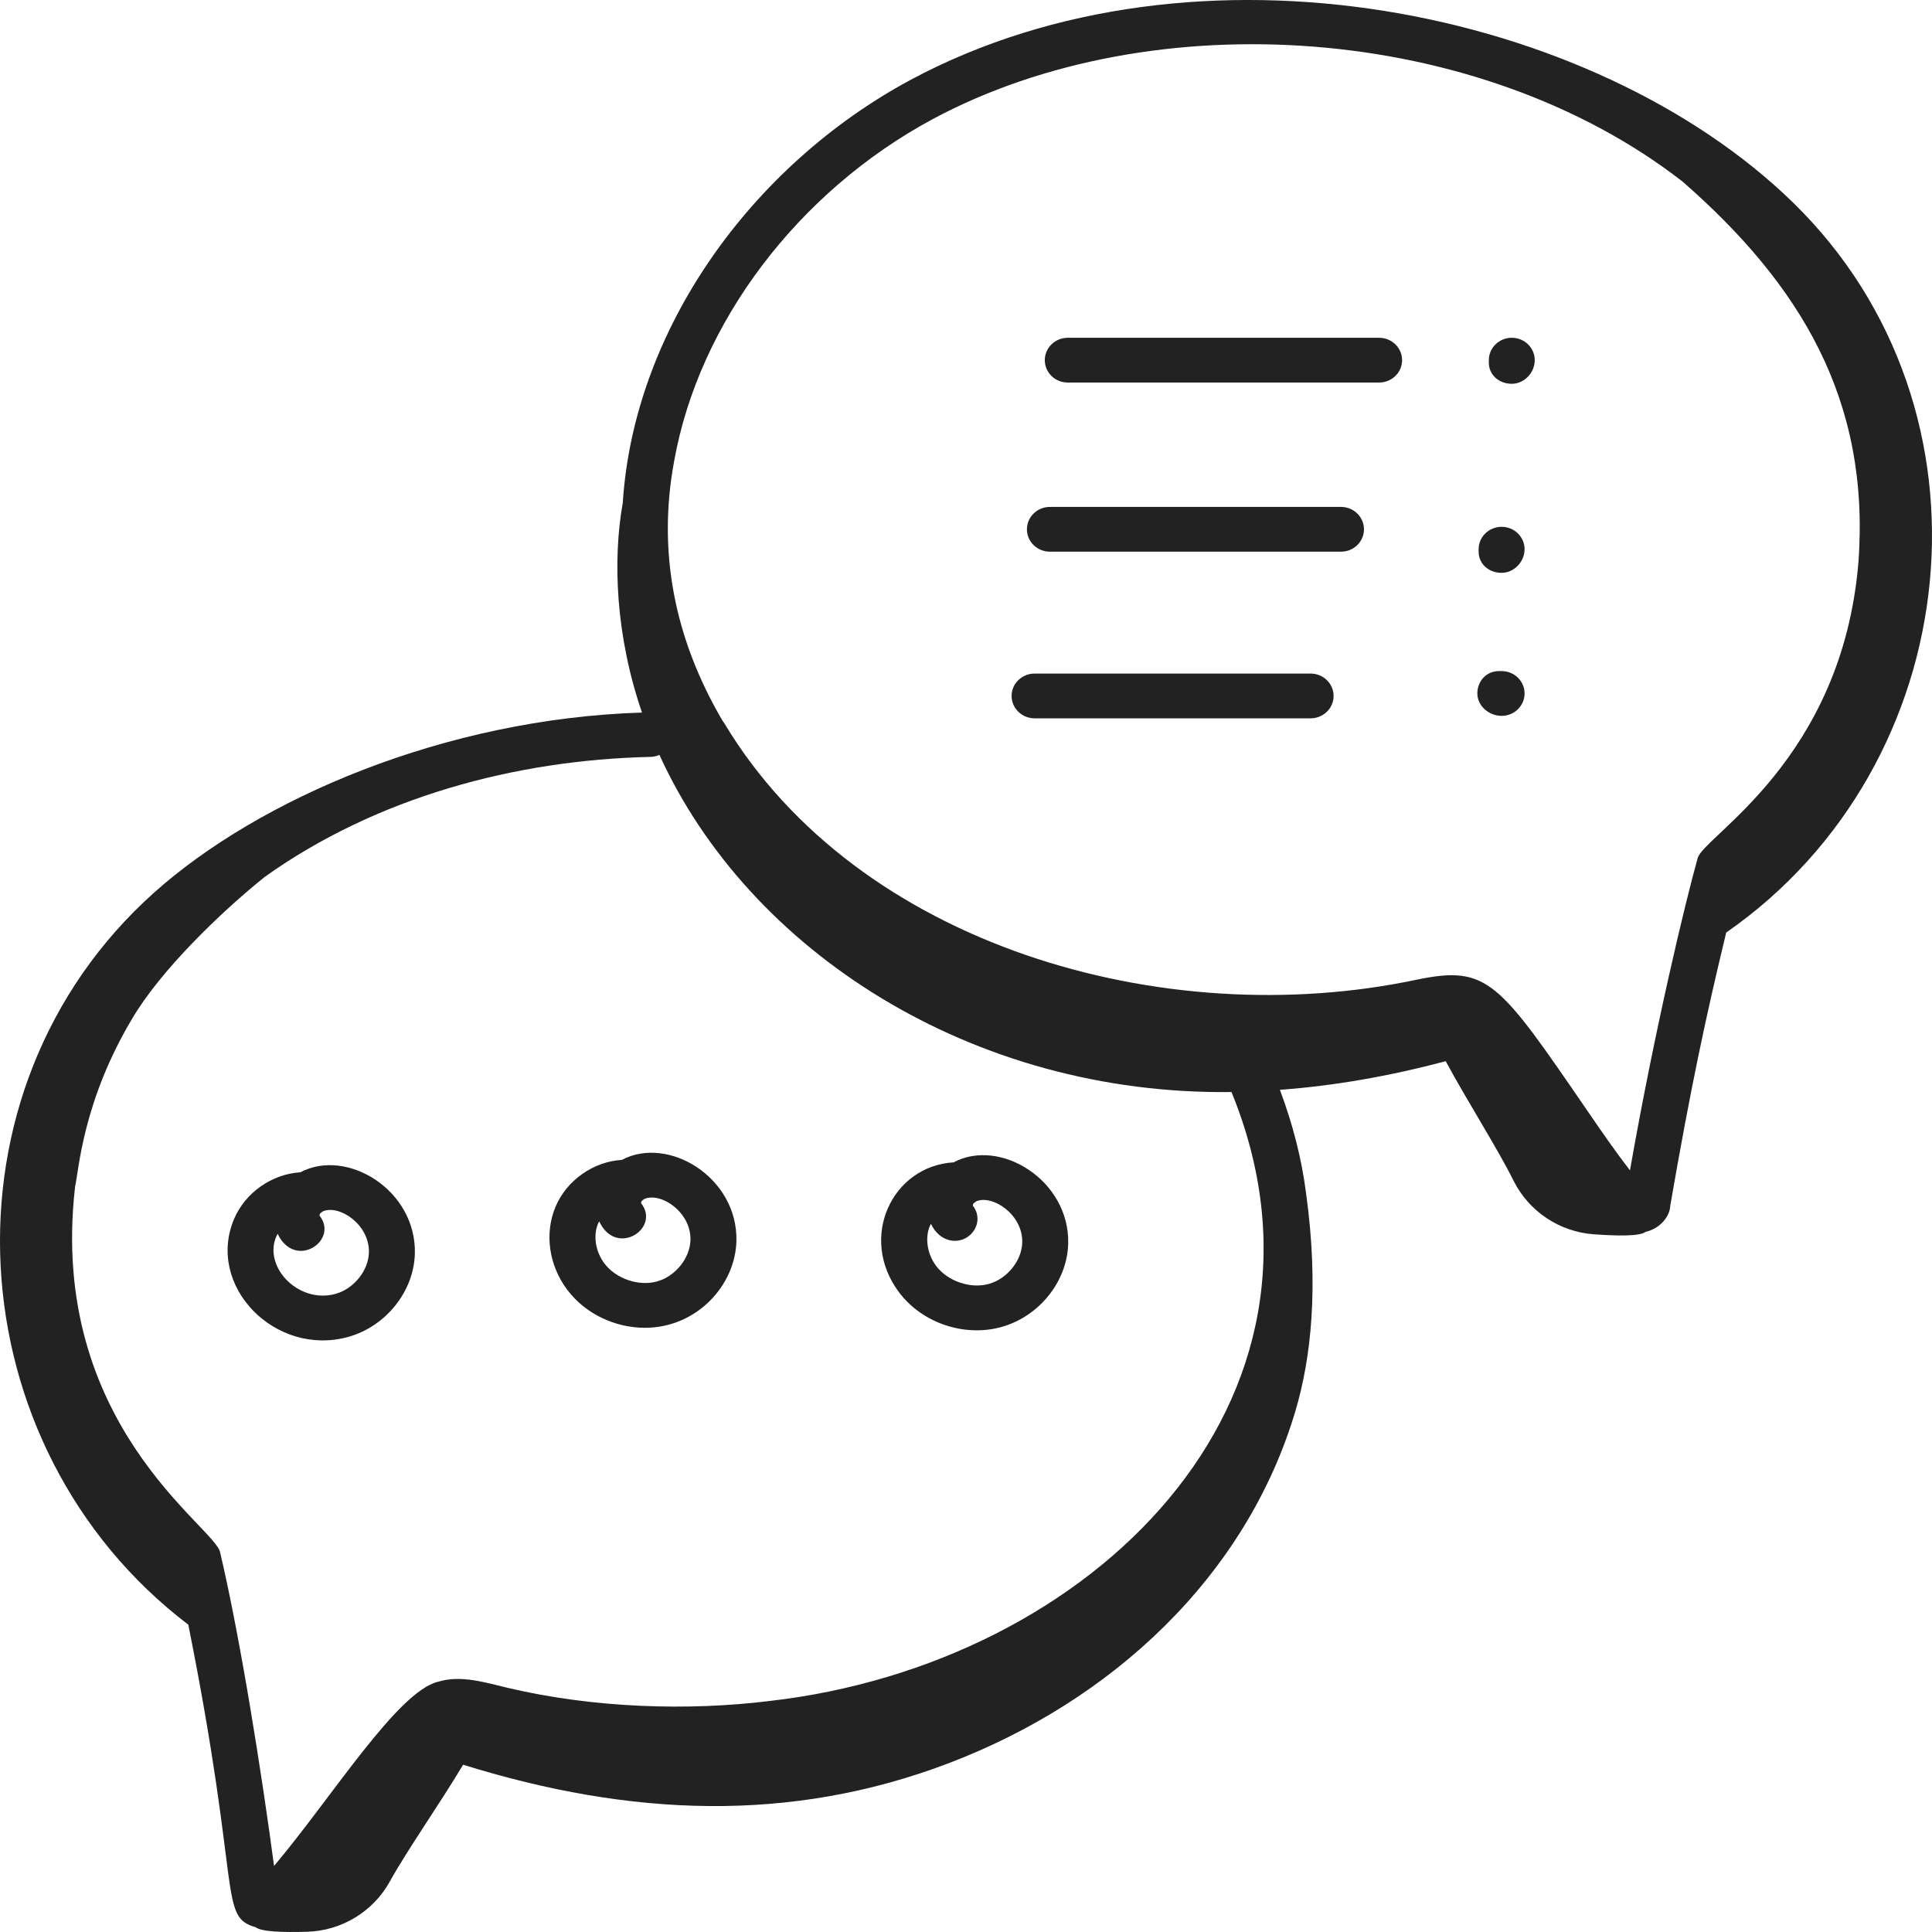
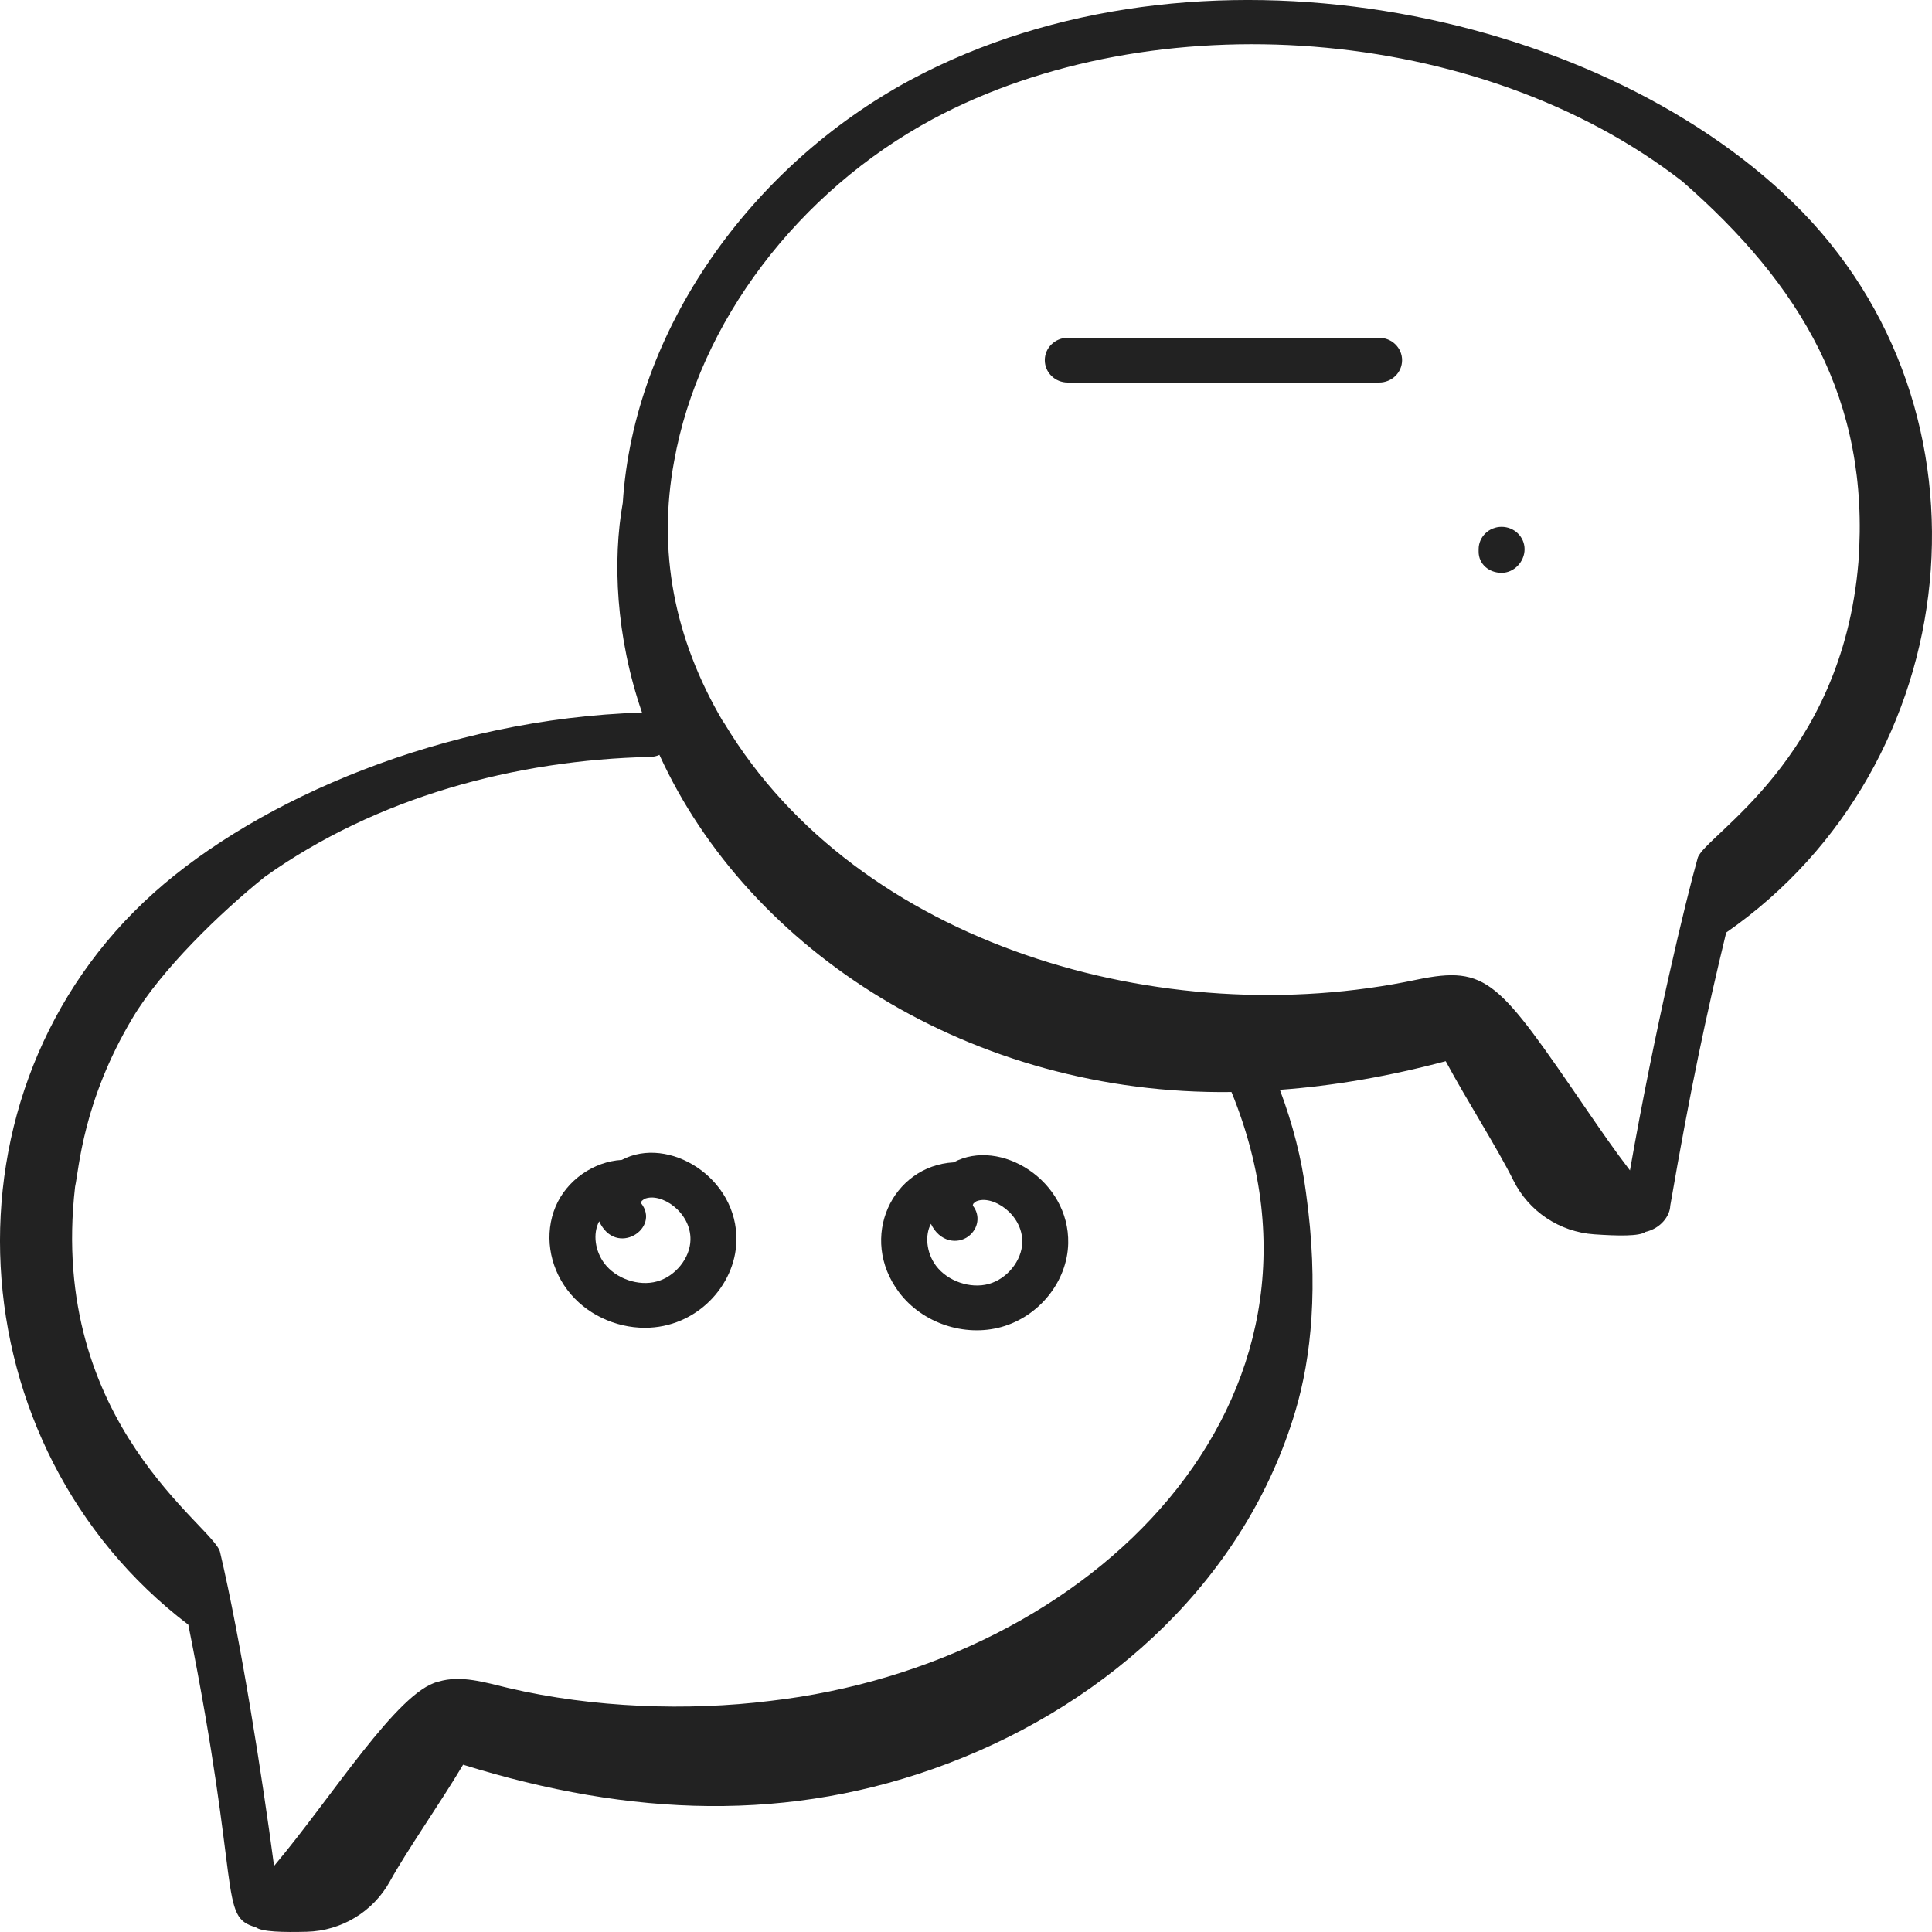
<svg xmlns="http://www.w3.org/2000/svg" width="60" height="60" viewBox="0 0 60 60" fill="none">
  <g id="Vector">
    <path d="M5.848 50.456C7.506 58.743 6.781 59.524 7.941 59.852C8.128 59.998 8.8 60.012 9.527 59.993C10.614 59.965 11.592 59.362 12.108 58.429C12.652 57.445 13.652 56.029 14.382 54.805C19.587 56.424 24.54 56.62 29.423 54.773C34.535 52.838 38.709 48.949 40.232 43.814C40.717 42.179 40.965 39.959 40.559 37.042C40.424 35.987 40.149 34.912 39.748 33.845C41.431 33.722 43.148 33.422 44.898 32.956C45.572 34.207 46.503 35.658 47.001 36.661C47.475 37.615 48.425 38.259 49.51 38.333C50.241 38.384 50.92 38.398 51.106 38.256C51.582 38.147 51.862 37.755 51.871 37.447C52.506 33.77 52.986 31.538 53.609 28.961C61.09 23.764 62.288 12.732 55.687 6.293C49.505 0.263 37.165 -2.281 28.281 2.479C23.307 5.157 19.684 10.254 19.341 15.614C19.023 17.391 19.12 19.753 19.938 22.129C13.81 22.32 8.045 24.807 4.785 27.721C-2.093 33.872 -1.397 44.943 5.848 50.456ZM6.836 48.21C6.691 47.422 1.483 44.235 2.332 36.852C2.452 36.311 2.574 34.2 4.108 31.629C4.992 30.132 6.843 28.34 8.224 27.231C11.691 24.759 16.006 23.6 20.2 23.506C20.3 23.504 20.394 23.482 20.479 23.443C23.256 29.54 30.188 34.017 38.245 33.914C42.169 43.525 33.915 51.678 23.906 52.825C21.378 53.139 18.435 53.046 15.782 52.421C15.066 52.251 14.312 52.012 13.614 52.226C13.61 52.227 13.607 52.227 13.603 52.228C12.338 52.539 10.322 55.799 8.511 57.949C8.141 55.161 7.474 50.915 6.836 48.21ZM20.936 14.323C21.701 10.025 24.78 5.953 28.969 3.697C35.817 0.029 45.924 0.724 52.25 5.636C55.907 8.832 58.087 12.412 57.715 17.462C57.207 23.603 52.918 25.955 52.724 26.646C52.357 27.947 51.398 31.914 50.62 36.348C50.147 35.734 49.728 35.123 49.292 34.488C46.53 30.461 46.202 29.97 43.992 30.426C36.111 32.094 26.64 29.346 22.505 22.479C22.487 22.449 22.468 22.421 22.446 22.395C20.93 19.817 20.418 17.105 20.936 14.323Z" fill="#222222" />
    <path d="M33.16 11.88H42.83C43.224 11.88 43.543 11.569 43.543 11.185C43.543 10.802 43.224 10.49 42.83 10.49H33.16C32.766 10.49 32.447 10.802 32.447 11.185C32.447 11.569 32.766 11.88 33.16 11.88Z" fill="#222222" />
-     <path d="M32.605 17.133H41.646C42.04 17.133 42.359 16.822 42.359 16.438C42.359 16.054 42.04 15.743 41.646 15.743H32.605C32.212 15.743 31.892 16.054 31.892 16.438C31.892 16.822 32.212 17.133 32.605 17.133Z" fill="#222222" />
-     <path d="M32.13 22.308H40.702C41.096 22.308 41.416 21.997 41.416 21.613C41.416 21.23 41.096 20.918 40.702 20.918H32.13C31.736 20.918 31.416 21.23 31.416 21.613C31.416 21.997 31.736 22.308 32.13 22.308Z" fill="#222222" />
-     <path d="M46.95 11.919C47.344 11.919 47.663 11.569 47.663 11.185C47.663 10.802 47.344 10.49 46.95 10.49C46.556 10.49 46.237 10.802 46.237 11.185V11.263C46.237 11.646 46.556 11.919 46.95 11.919Z" fill="#222222" />
    <path d="M46.633 17.79C47.027 17.79 47.347 17.44 47.347 17.056C47.347 16.672 47.027 16.361 46.633 16.361C46.24 16.361 45.92 16.672 45.92 17.056V17.133C45.92 17.517 46.24 17.79 46.633 17.79Z" fill="#222222" />
-     <path d="M46.633 22.232C47.027 22.232 47.347 21.92 47.347 21.536C47.347 21.152 47.027 20.841 46.633 20.841H46.554C46.16 20.841 45.88 21.152 45.88 21.536C45.88 21.92 46.24 22.232 46.633 22.232Z" fill="#222222" />
-     <path d="M10.808 41.521C11.985 41.195 12.858 40.102 12.884 38.924C12.929 36.957 10.77 35.638 9.324 36.408C8.45 36.458 7.613 37.037 7.266 37.864C6.396 39.943 8.547 42.141 10.808 41.521ZM8.622 38.316C9.162 39.452 10.539 38.526 9.922 37.751C9.921 37.736 9.929 37.706 9.945 37.681C9.973 37.662 10 37.642 10.025 37.62C10.536 37.401 11.477 38.025 11.457 38.893C11.445 39.459 10.988 40.025 10.419 40.183C9.234 40.509 8.104 39.271 8.622 38.316Z" fill="#222222" />
    <path d="M20.029 41.236C21.628 41.236 22.839 39.926 22.87 38.537C22.916 36.57 20.757 35.253 19.31 36.022C18.436 36.072 17.599 36.651 17.252 37.477C16.904 38.308 17.045 39.297 17.619 40.059C18.18 40.804 19.102 41.236 20.029 41.236ZM18.608 37.929C19.131 39.061 20.531 38.147 19.908 37.365C19.907 37.349 19.916 37.32 19.931 37.295C19.959 37.276 19.986 37.256 20.011 37.234C20.522 37.015 21.463 37.639 21.443 38.506C21.431 39.072 20.974 39.639 20.404 39.796C19.834 39.956 19.128 39.713 18.769 39.236C18.488 38.863 18.398 38.324 18.608 37.929Z" fill="#222222" />
    <path d="M31.096 41.212C32.274 40.886 33.148 39.794 33.174 38.614C33.218 36.657 31.061 35.325 29.614 36.098C27.707 36.209 26.646 38.438 27.922 40.136C28.645 41.095 29.954 41.528 31.096 41.212ZM28.911 38.008C29.182 38.576 29.737 38.65 30.075 38.396C30.386 38.16 30.453 37.745 30.211 37.442C30.21 37.426 30.219 37.396 30.235 37.371C30.262 37.353 30.289 37.333 30.313 37.311C30.805 37.089 31.767 37.703 31.747 38.584C31.735 39.15 31.278 39.716 30.707 39.874C30.136 40.032 29.432 39.79 29.072 39.314C28.757 38.895 28.725 38.344 28.911 38.008Z" fill="#222222" />
  </g>
</svg>